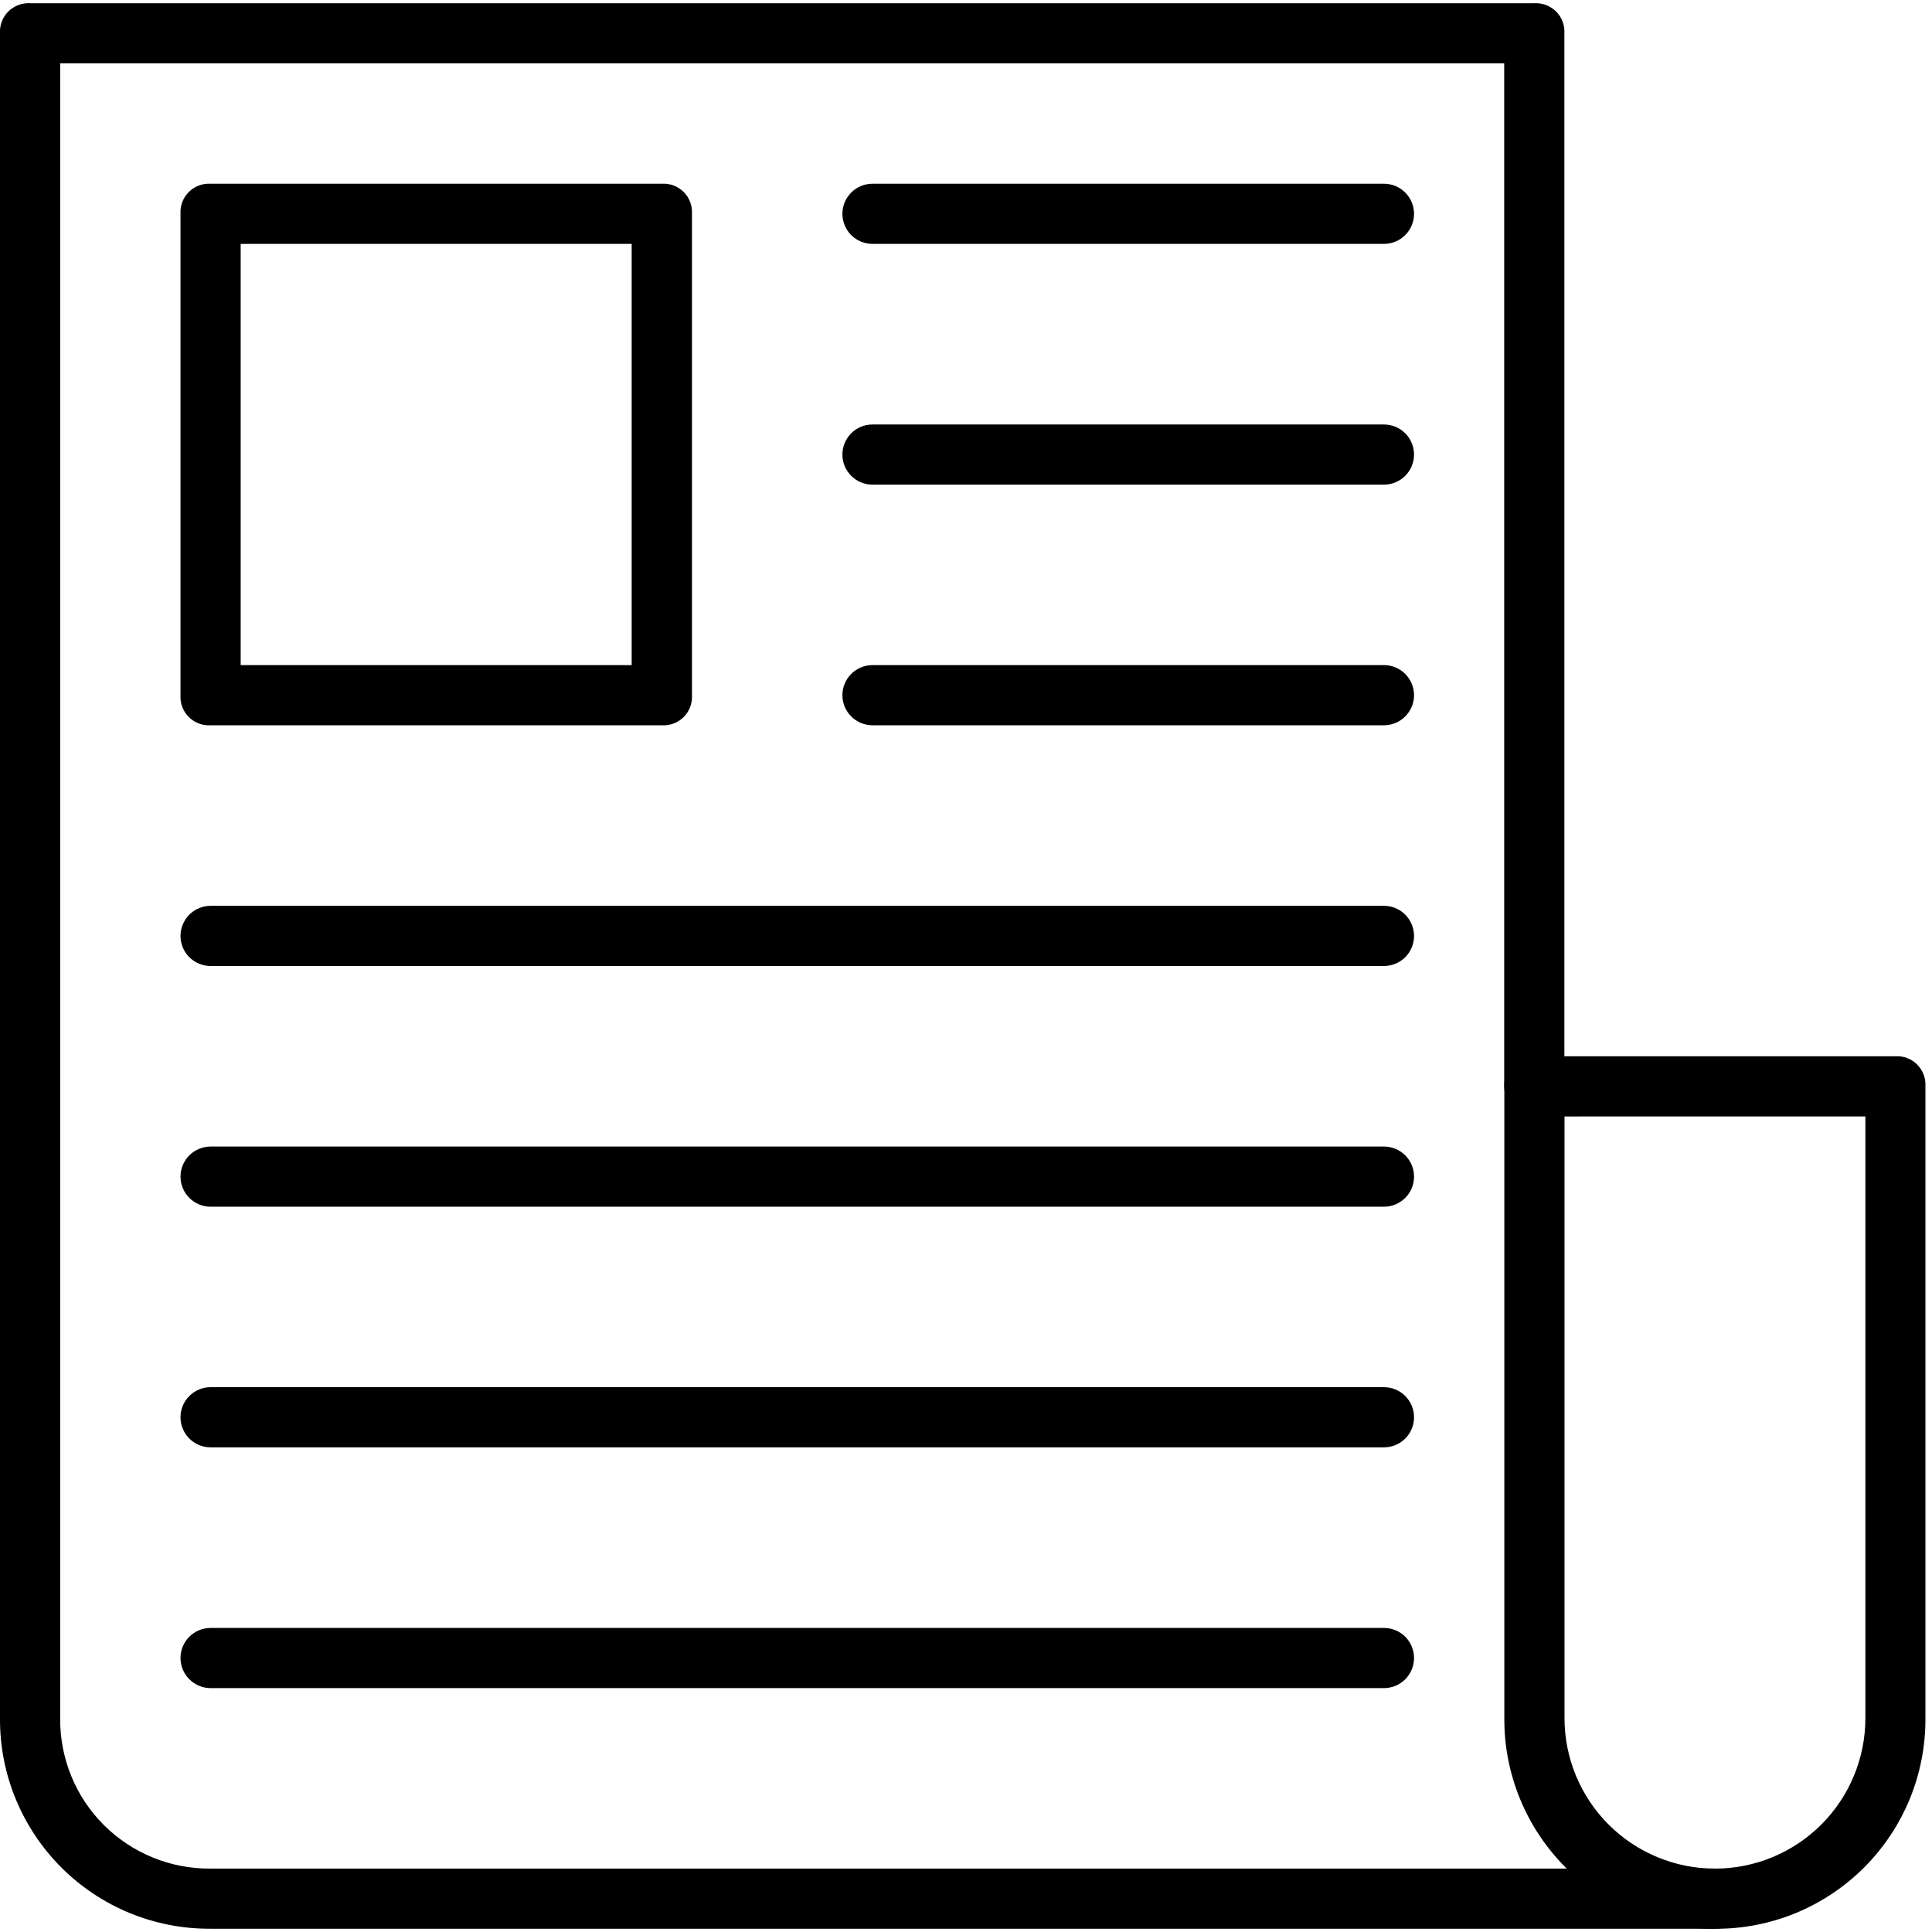
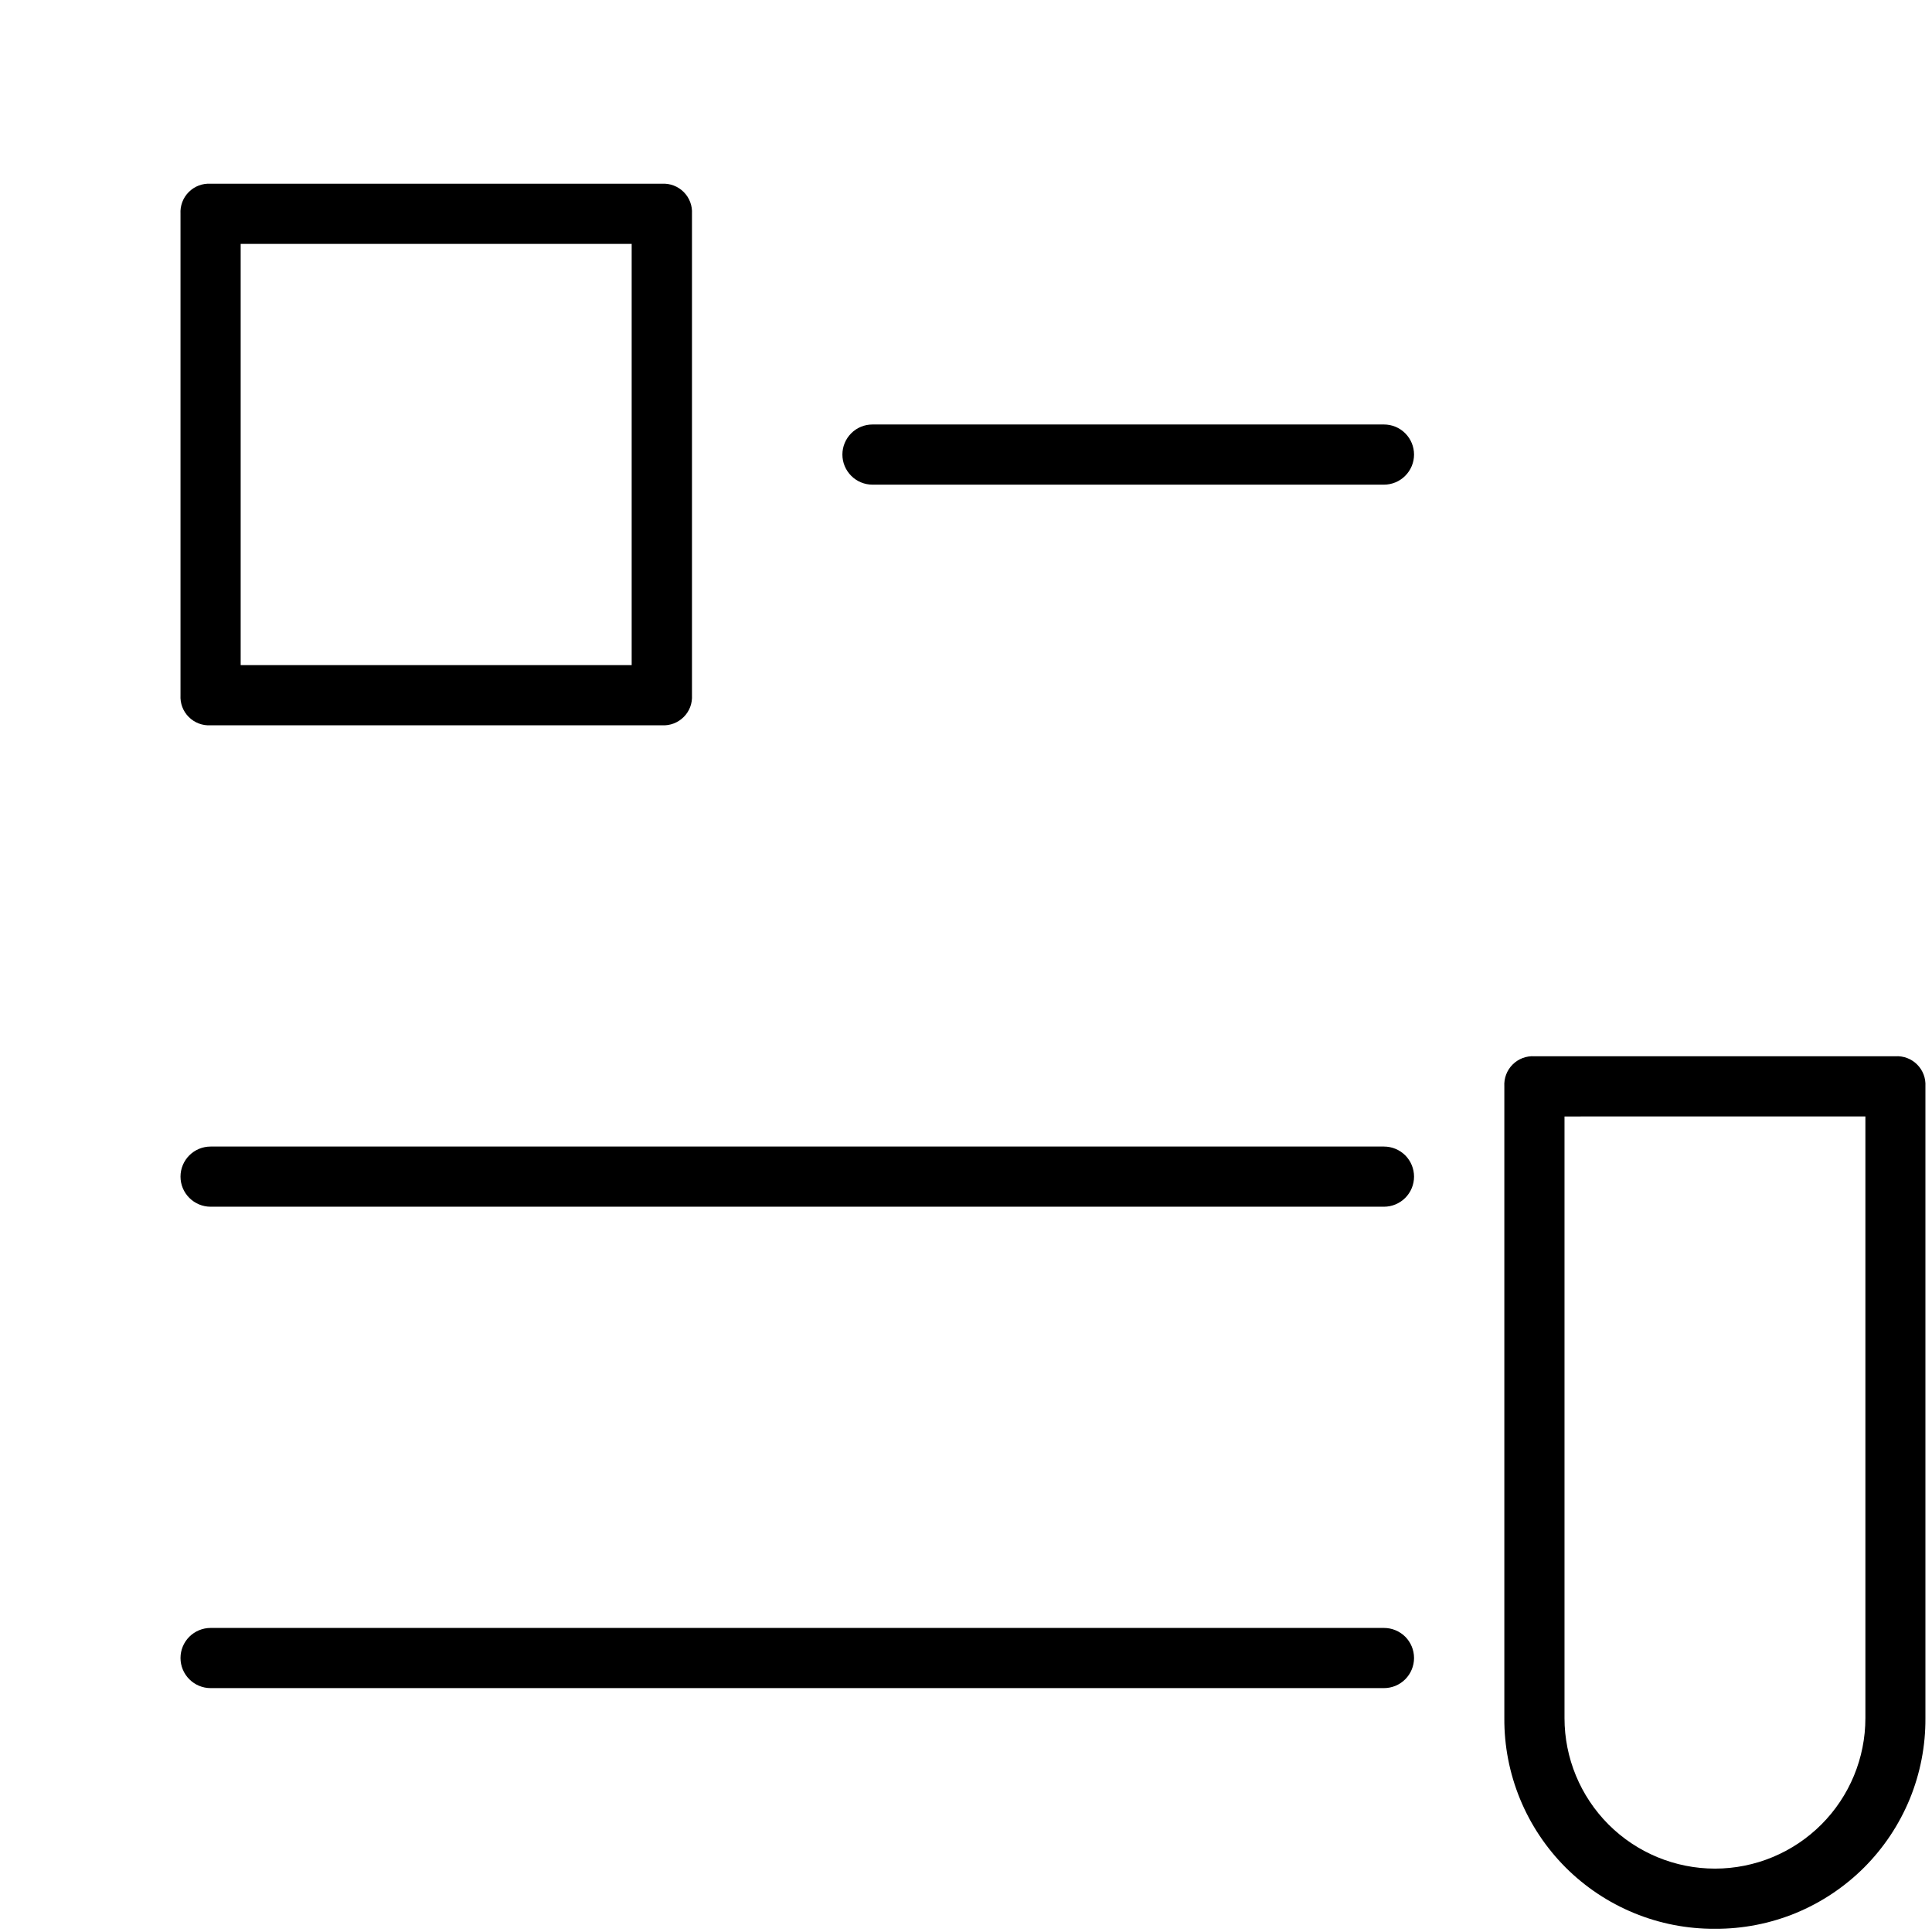
<svg xmlns="http://www.w3.org/2000/svg" width="42" height="42" viewBox="0 0 42 42" fill="none">
  <g id="Group 293">
    <g id="Group 292">
      <g id="Group 291">
        <g id="Group 281">
-           <path id="Path 270" d="M37.281 41.929H4.578C3.976 41.933 3.379 41.817 2.822 41.589C2.265 41.36 1.759 41.023 1.333 40.597C0.907 40.171 0.57 39.665 0.341 39.108C0.112 38.551 -0.004 37.954 0 37.351V0.724C-0.005 0.637 0.008 0.55 0.039 0.468C0.07 0.386 0.118 0.312 0.18 0.25C0.242 0.189 0.316 0.141 0.398 0.11C0.48 0.079 0.567 0.065 0.654 0.07H33.354C33.441 0.065 33.529 0.079 33.611 0.11C33.692 0.141 33.766 0.189 33.828 0.25C33.89 0.312 33.938 0.386 33.969 0.468C34 0.55 34.013 0.637 34.008 0.724V23.616C34.008 23.79 33.939 23.956 33.817 24.079C33.694 24.201 33.528 24.27 33.354 24.27C33.181 24.27 33.014 24.201 32.892 24.079C32.769 23.956 32.7 23.79 32.7 23.616V1.378H1.308V37.351C1.304 37.782 1.386 38.209 1.548 38.608C1.711 39.007 1.952 39.369 2.256 39.673C2.561 39.978 2.923 40.218 3.322 40.381C3.72 40.544 4.148 40.626 4.578 40.621H37.278C37.452 40.621 37.618 40.69 37.741 40.813C37.863 40.936 37.932 41.102 37.932 41.276C37.932 41.449 37.863 41.615 37.741 41.738C37.618 41.861 37.452 41.929 37.278 41.929H37.281Z" fill="black" />
-         </g>
+           </g>
        <g id="Group 282">
          <path id="Path 271" d="M14.389 15.767H4.578C4.491 15.773 4.403 15.759 4.322 15.728C4.24 15.697 4.166 15.649 4.104 15.587C4.042 15.526 3.994 15.451 3.963 15.37C3.932 15.288 3.919 15.2 3.924 15.113V4.648C3.919 4.561 3.932 4.474 3.963 4.392C3.994 4.31 4.042 4.236 4.104 4.174C4.166 4.112 4.24 4.064 4.322 4.033C4.403 4.002 4.491 3.989 4.578 3.994H14.389C14.476 3.989 14.564 4.002 14.645 4.033C14.727 4.064 14.801 4.112 14.863 4.174C14.925 4.236 14.973 4.31 15.004 4.392C15.035 4.474 15.048 4.561 15.043 4.648V15.113C15.048 15.2 15.035 15.288 15.004 15.37C14.973 15.451 14.925 15.526 14.863 15.587C14.801 15.649 14.727 15.697 14.645 15.728C14.564 15.759 14.476 15.773 14.389 15.767ZM5.232 14.459H13.732V5.302H5.232V14.459Z" fill="black" />
        </g>
        <g id="Group 283">
-           <path id="Path 272" d="M30.086 5.302H18.967C18.794 5.302 18.627 5.233 18.505 5.111C18.382 4.988 18.313 4.822 18.313 4.648C18.313 4.475 18.382 4.308 18.505 4.186C18.627 4.063 18.794 3.994 18.967 3.994H30.086C30.259 3.994 30.426 4.063 30.548 4.186C30.671 4.308 30.74 4.475 30.74 4.648C30.74 4.822 30.671 4.988 30.548 5.111C30.426 5.233 30.259 5.302 30.086 5.302Z" fill="black" />
-         </g>
+           </g>
        <g id="Group 284">
          <path id="Path 273" d="M30.086 10.536H18.967C18.794 10.536 18.627 10.467 18.505 10.344C18.382 10.221 18.313 10.055 18.313 9.882C18.313 9.708 18.382 9.542 18.505 9.419C18.627 9.296 18.794 9.228 18.967 9.228H30.086C30.259 9.228 30.426 9.296 30.548 9.419C30.671 9.542 30.74 9.708 30.74 9.882C30.74 10.055 30.671 10.221 30.548 10.344C30.426 10.467 30.259 10.536 30.086 10.536Z" fill="black" />
        </g>
        <g id="Group 285">
-           <path id="Path 274" d="M30.086 15.767H18.967C18.794 15.767 18.627 15.698 18.505 15.575C18.382 15.453 18.313 15.286 18.313 15.113C18.313 14.94 18.382 14.773 18.505 14.65C18.627 14.528 18.794 14.459 18.967 14.459H30.086C30.259 14.459 30.426 14.528 30.548 14.65C30.671 14.773 30.74 14.94 30.74 15.113C30.74 15.286 30.671 15.453 30.548 15.575C30.426 15.698 30.259 15.767 30.086 15.767Z" fill="black" />
-         </g>
+           </g>
        <g id="Group 286">
-           <path id="Path 275" d="M30.086 21H4.578C4.405 21 4.239 20.931 4.116 20.809C3.993 20.686 3.924 20.52 3.924 20.346C3.924 20.173 3.993 20.007 4.116 19.884C4.239 19.761 4.405 19.692 4.578 19.692H30.086C30.26 19.692 30.426 19.761 30.549 19.884C30.671 20.007 30.74 20.173 30.74 20.346C30.74 20.52 30.671 20.686 30.549 20.809C30.426 20.931 30.26 21 30.086 21Z" fill="black" />
-         </g>
+           </g>
        <g id="Group 287">
          <path id="Path 276" d="M30.086 26.233H4.578C4.405 26.233 4.239 26.164 4.116 26.041C3.993 25.919 3.924 25.752 3.924 25.579C3.924 25.405 3.993 25.239 4.116 25.116C4.239 24.994 4.405 24.925 4.578 24.925H30.086C30.26 24.925 30.426 24.994 30.549 25.116C30.671 25.239 30.74 25.405 30.74 25.579C30.74 25.752 30.671 25.919 30.549 26.041C30.426 26.164 30.26 26.233 30.086 26.233Z" fill="black" />
        </g>
        <g id="Group 288">
-           <path id="Path 277" d="M30.086 31.464H4.578C4.405 31.464 4.239 31.395 4.116 31.273C3.993 31.15 3.924 30.984 3.924 30.81C3.924 30.637 3.993 30.47 4.116 30.348C4.239 30.225 4.405 30.156 4.578 30.156H30.086C30.26 30.156 30.426 30.225 30.549 30.348C30.671 30.47 30.74 30.637 30.74 30.81C30.74 30.984 30.671 31.15 30.549 31.273C30.426 31.395 30.26 31.464 30.086 31.464Z" fill="black" />
-         </g>
+           </g>
        <g id="Group 289">
          <path id="Path 278" d="M30.086 36.698H4.578C4.405 36.698 4.239 36.629 4.116 36.506C3.993 36.383 3.924 36.217 3.924 36.044C3.924 35.87 3.993 35.704 4.116 35.581C4.239 35.459 4.405 35.39 4.578 35.39H30.086C30.26 35.39 30.426 35.459 30.549 35.581C30.671 35.704 30.74 35.87 30.74 36.044C30.74 36.217 30.671 36.383 30.549 36.506C30.426 36.629 30.26 36.698 30.086 36.698Z" fill="black" />
        </g>
        <g id="Group 290">
          <path id="Path 279" d="M37.281 41.93C36.679 41.934 36.082 41.818 35.525 41.589C34.968 41.36 34.461 41.023 34.035 40.597C33.61 40.171 33.273 39.665 33.044 39.108C32.815 38.55 32.699 37.953 32.703 37.351V23.616C32.698 23.529 32.711 23.441 32.742 23.36C32.773 23.278 32.821 23.204 32.883 23.142C32.945 23.08 33.019 23.032 33.101 23.001C33.183 22.97 33.27 22.957 33.357 22.962H41.203C41.291 22.957 41.378 22.97 41.46 23.001C41.541 23.032 41.616 23.08 41.677 23.142C41.739 23.204 41.787 23.278 41.818 23.36C41.849 23.441 41.862 23.529 41.857 23.616V37.351C41.861 37.953 41.745 38.55 41.517 39.107C41.288 39.664 40.951 40.17 40.526 40.596C40.1 41.022 39.594 41.359 39.037 41.589C38.48 41.817 37.883 41.934 37.281 41.93ZM34.011 24.271V37.351C34.011 38.218 34.356 39.05 34.969 39.664C35.583 40.277 36.414 40.622 37.282 40.622C38.149 40.622 38.981 40.277 39.594 39.664C40.208 39.05 40.552 38.218 40.552 37.351V24.27L34.011 24.271Z" fill="black" />
        </g>
      </g>
    </g>
  </g>
</svg>